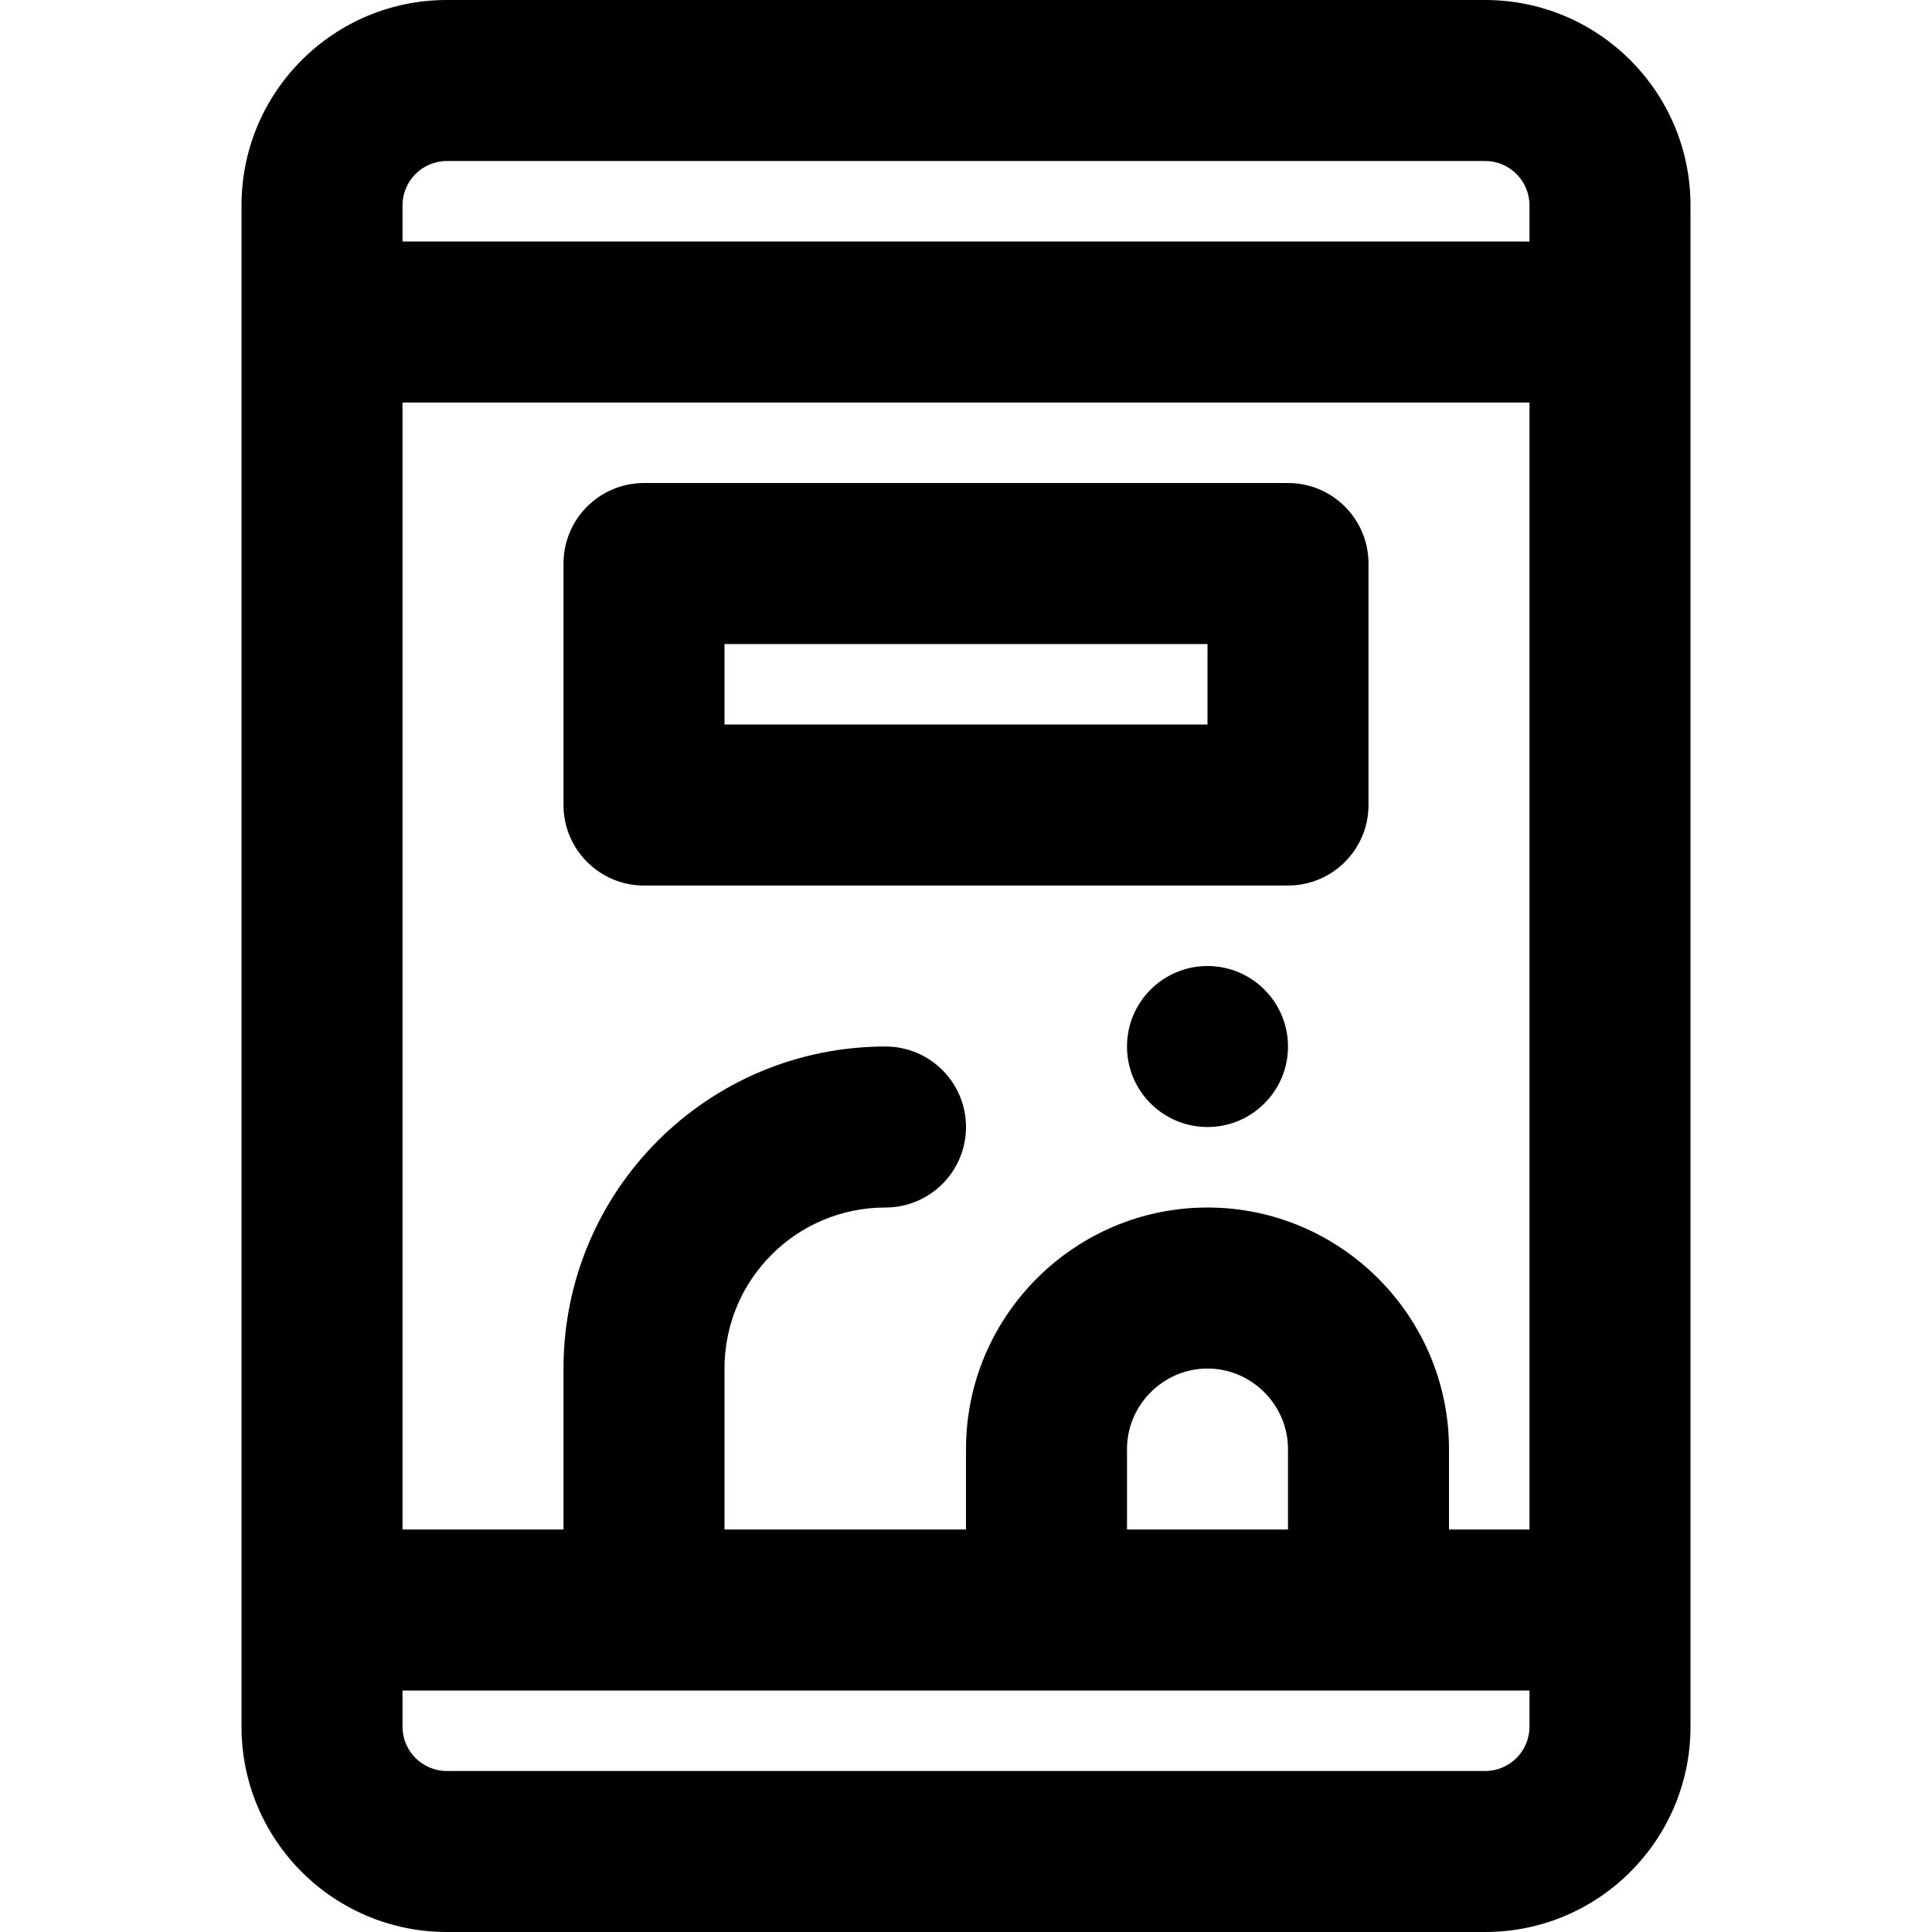
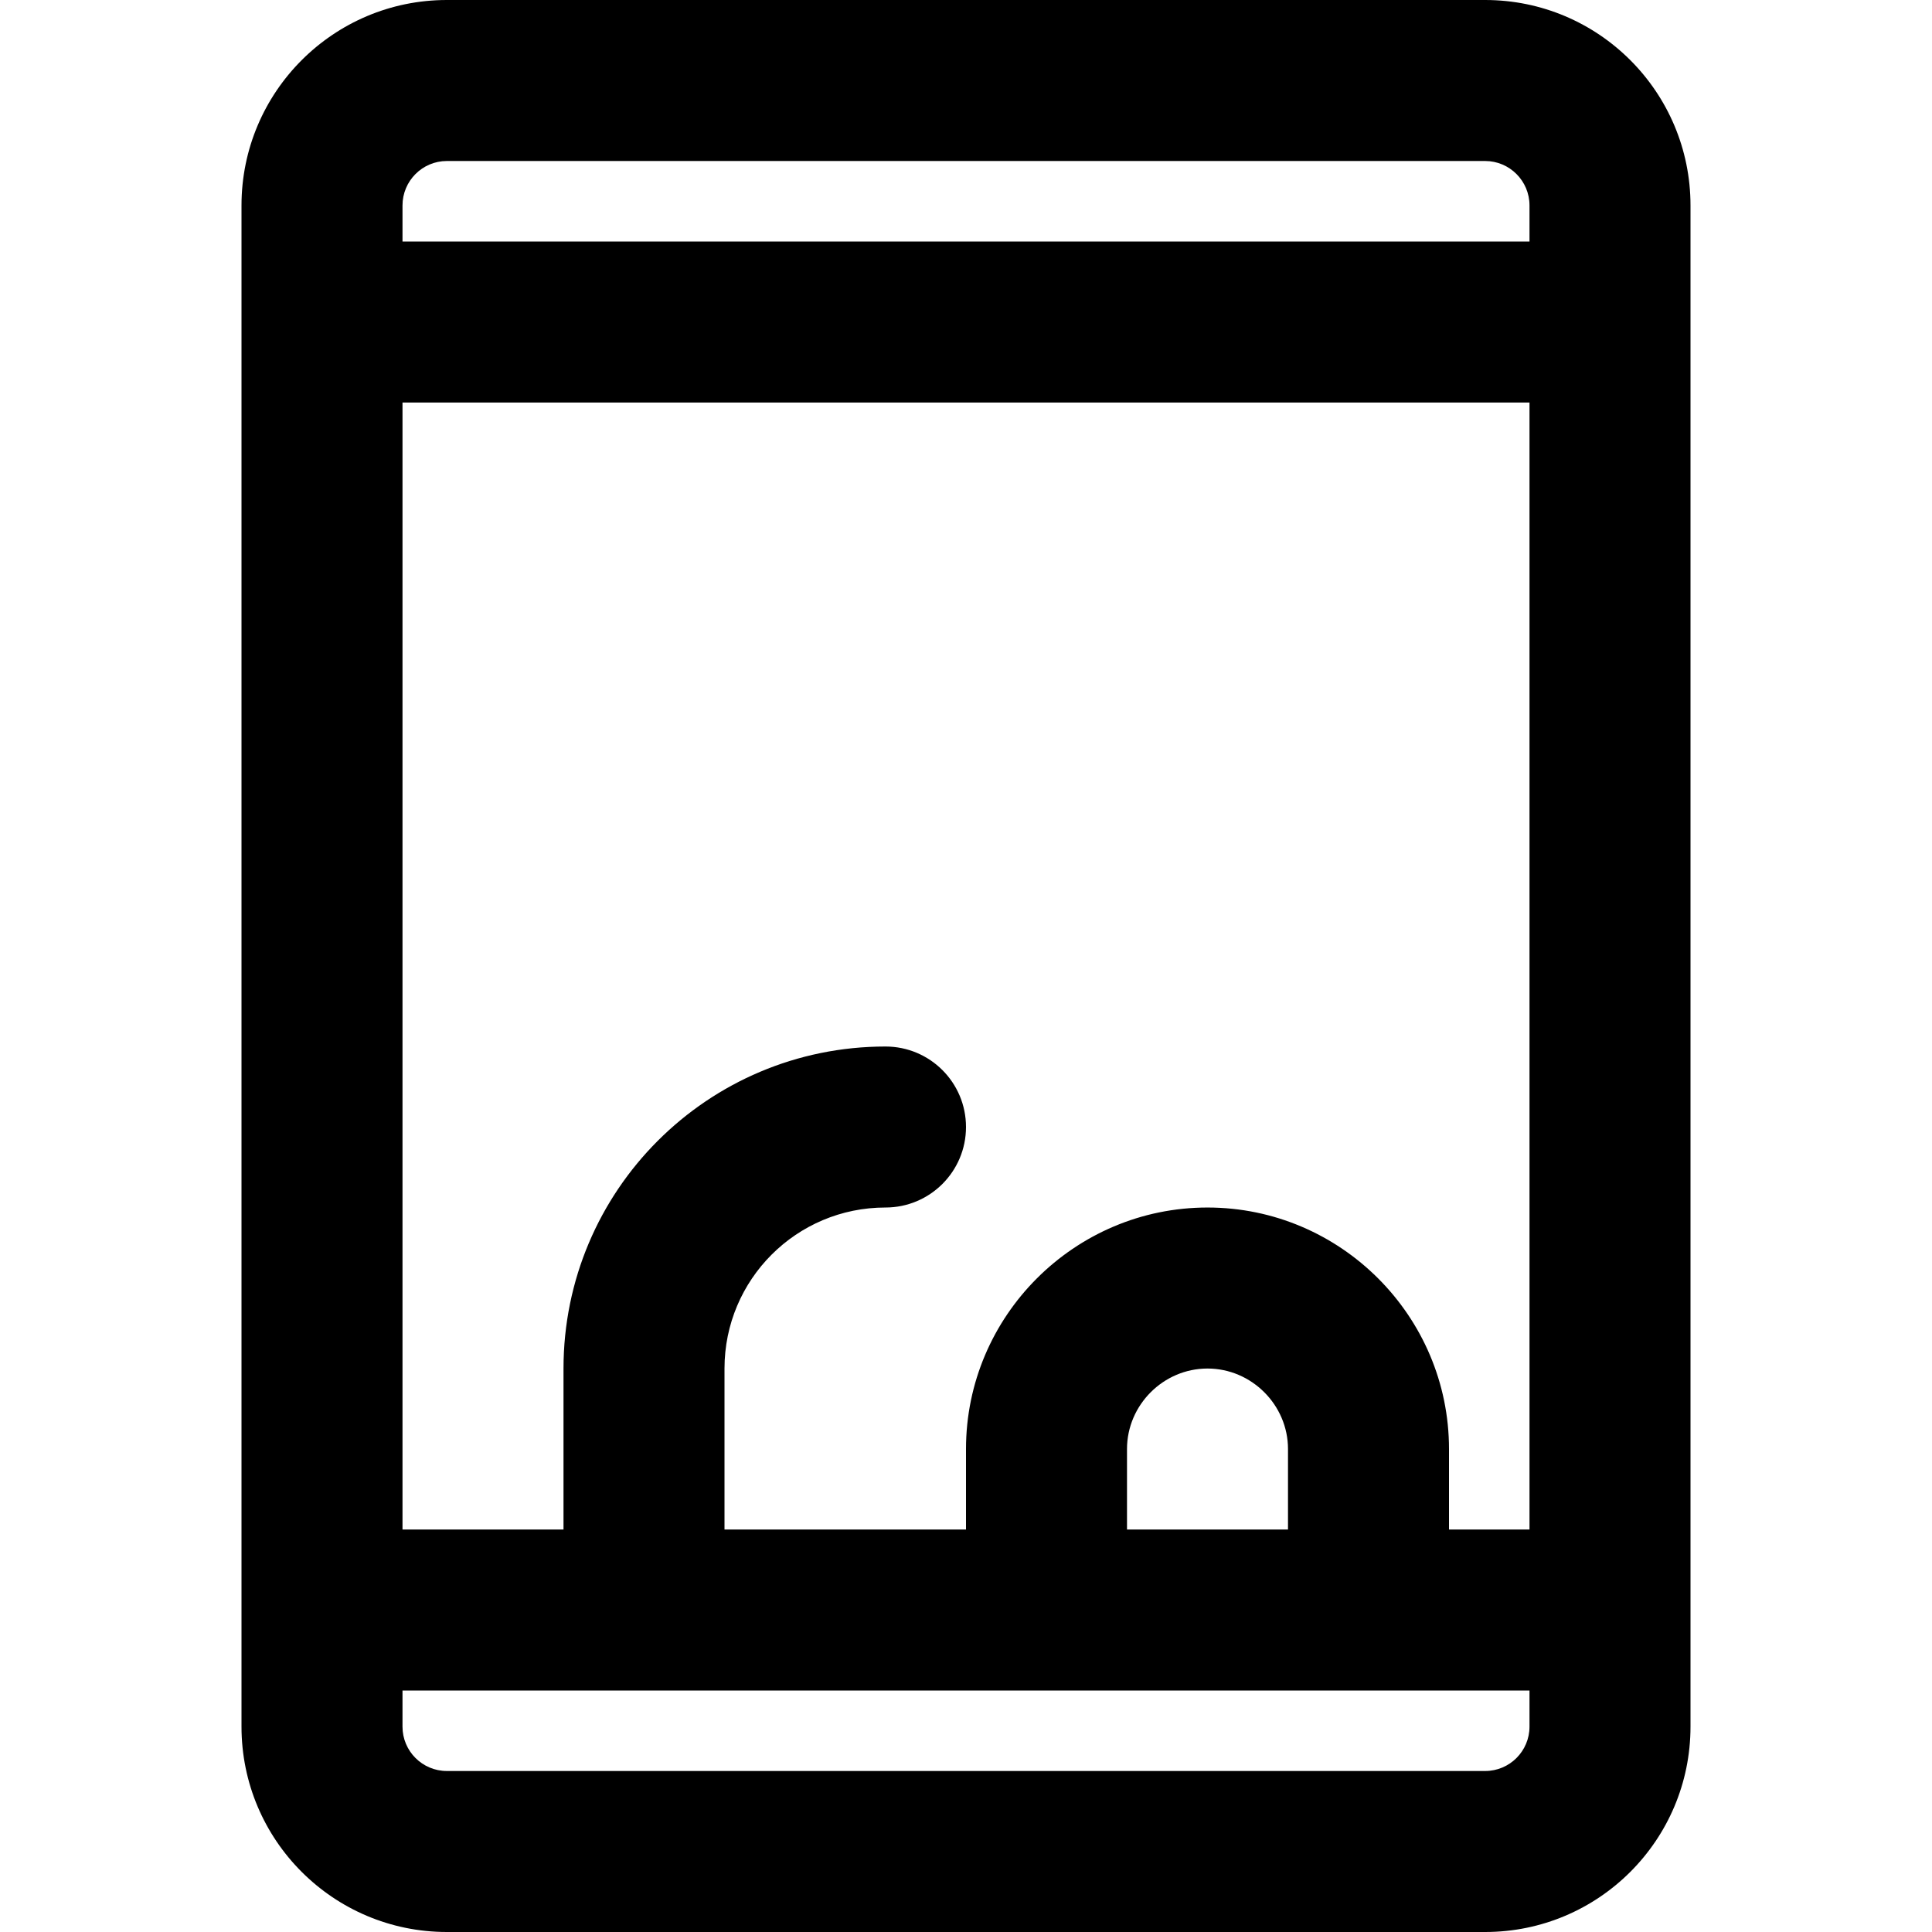
<svg xmlns="http://www.w3.org/2000/svg" fill="#000000" height="800px" width="800px" version="1.1" id="Layer_1" viewBox="0 0 512 512" xml:space="preserve">
  <g>
    <g>
      <g>
        <path d="M393.579,0H118.421C88.373,0,64,24.383,64,54.443v403.136C64,487.638,88.373,512,118.421,512h275.157     C423.627,512,448,487.638,448,457.579V54.443C448,24.383,423.628,0,393.579,0z M298.667,405.34v-21.333     c0-11.685,9.649-21.333,21.333-21.333s21.333,9.649,21.333,21.333v21.333H298.667z M320,320.006c-35.249,0-64,28.751-64,64     v21.333h-64v-42.667c0-23.589,19.078-42.667,42.667-42.667c11.782,0,21.333-9.551,21.333-21.333     c0-11.782-9.551-21.333-21.333-21.333c-47.153,0-85.333,38.181-85.333,85.333v42.667h-42.667V106.673h298.667V405.34H384v-21.333     C384,348.758,355.249,320.006,320,320.006z M118.421,42.667h275.157c6.48,0,11.755,5.277,11.755,11.776v9.564H106.667v-9.564     C106.667,47.943,111.941,42.667,118.421,42.667z M393.579,469.333H118.421c-6.489,0-11.755-5.264-11.755-11.755v-9.572h298.667     v9.572C405.333,464.07,400.067,469.333,393.579,469.333z" />
-         <path d="M341.333,128.006H170.667c-11.782,0-21.333,9.551-21.333,21.333v64c0,11.782,9.551,21.333,21.333,21.333h170.667     c11.782,0,21.333-9.551,21.333-21.333v-64C362.667,137.558,353.115,128.006,341.333,128.006z M320,192.006H192v-21.333h128     V192.006z" />
-         <path d="M320,256.006c-11.776,0-21.333,9.557-21.333,21.333s9.557,21.333,21.333,21.333s21.333-9.557,21.333-21.333     S331.776,256.006,320,256.006z" />
      </g>
    </g>
  </g>
</svg>